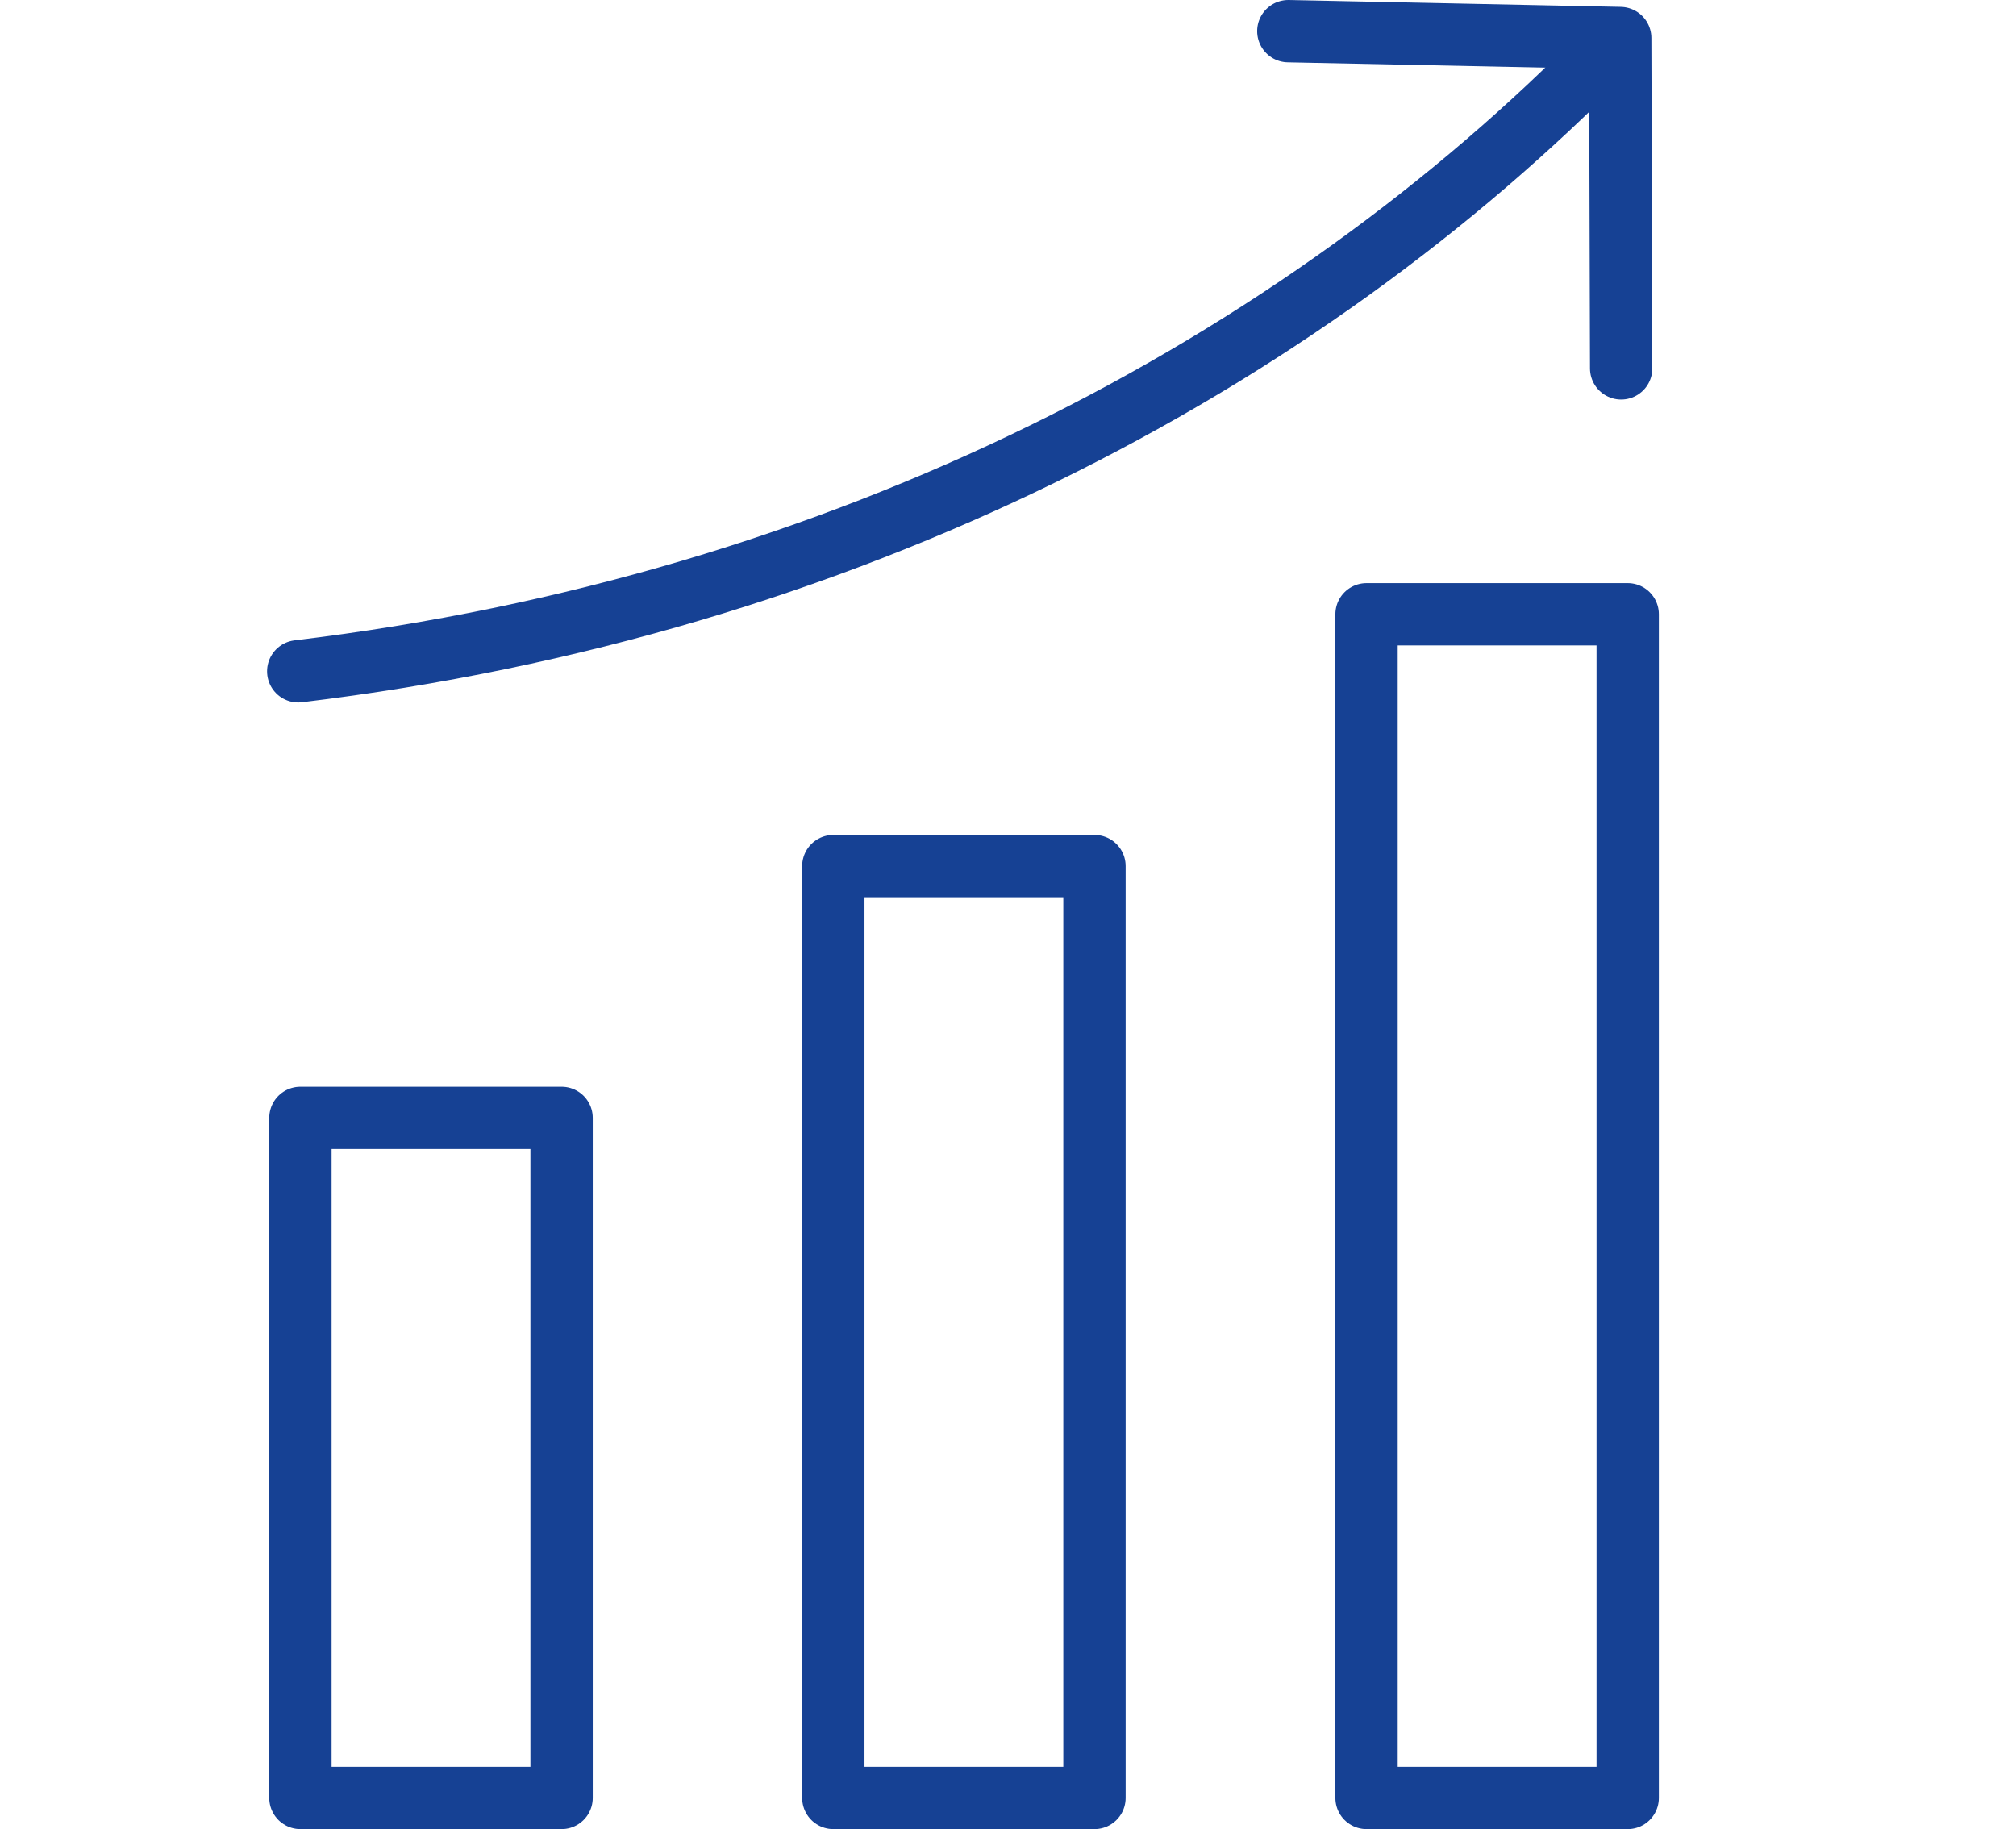
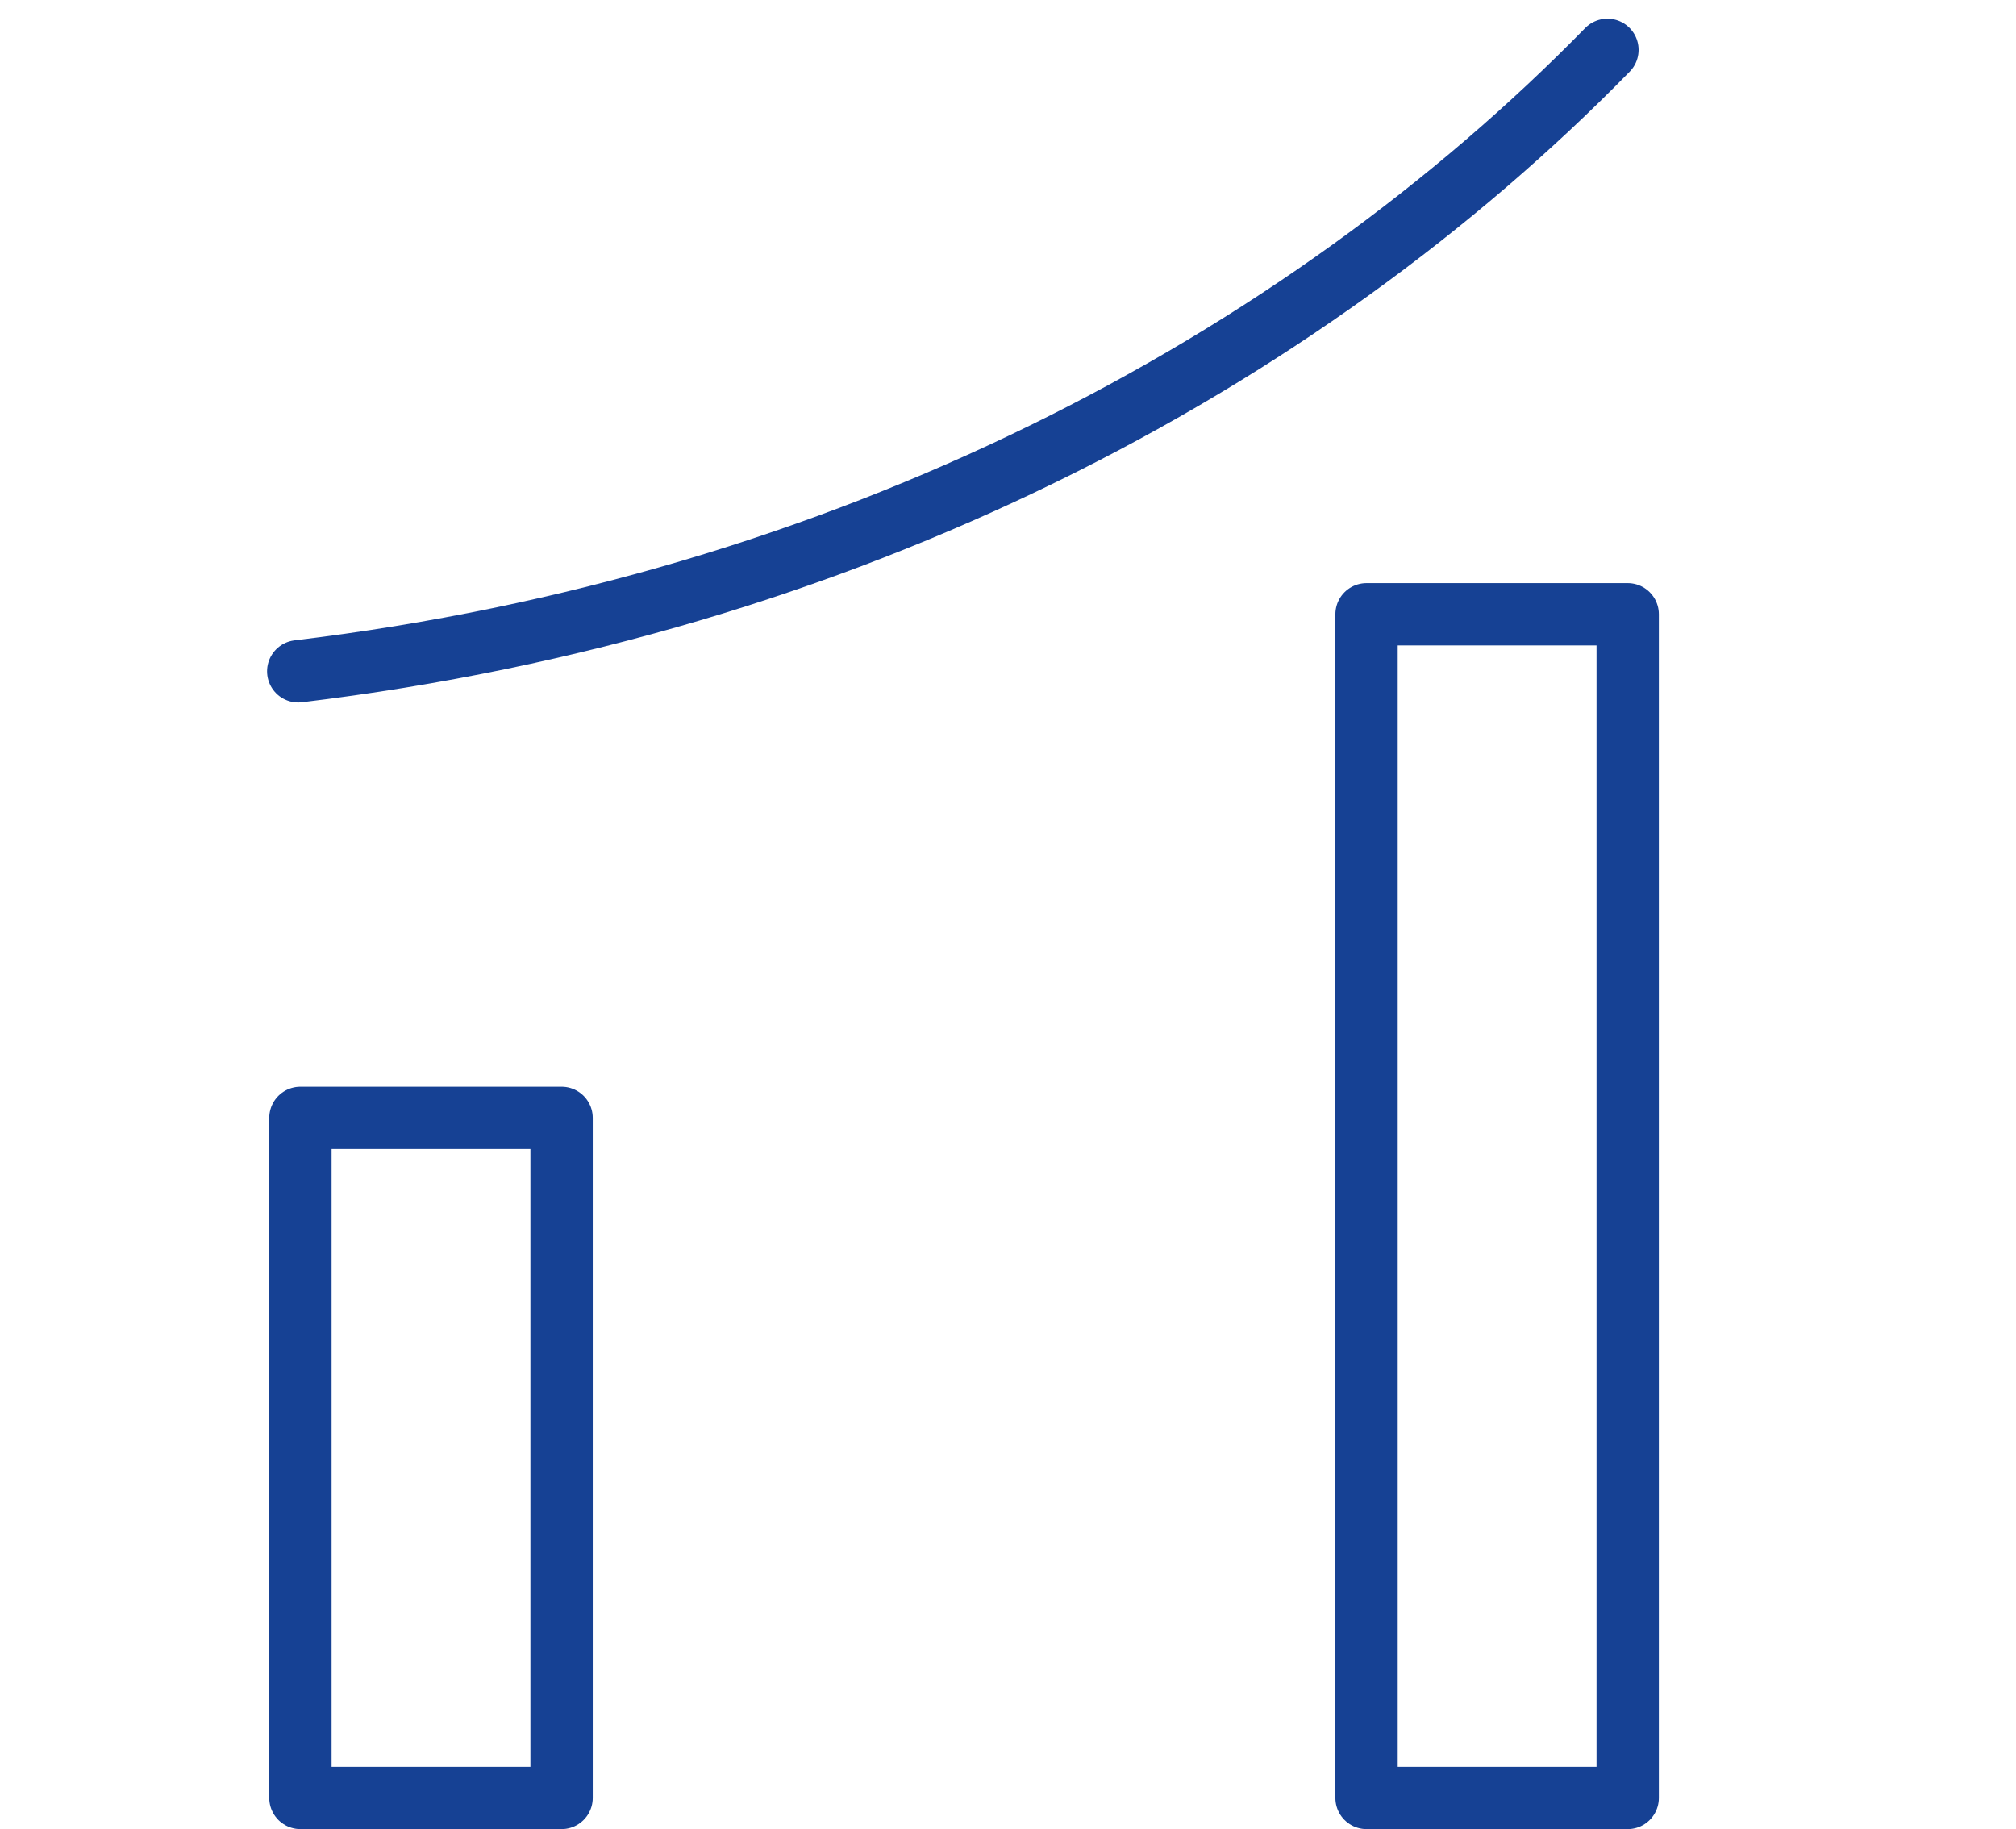
<svg xmlns="http://www.w3.org/2000/svg" id="Vorteile" viewBox="0 0 64.69 58.69">
  <defs>
    <style>
      .cls-1 {
        fill: none;
        stroke: #164194;
        stroke-linecap: round;
        stroke-linejoin: round;
        stroke-width: 2px;
      }
    </style>
  </defs>
  <g>
-     <polyline class="cls-1" points="41.34 1 51.99 1.22 52.02 11.82" />
    <path class="cls-1" d="M9.57,21.54C27.15,19.43,41.72,11.68,51.58,1.6" />
  </g>
  <rect class="cls-1" x="9.64" y="35.87" width="8.38" height="21.82" />
-   <rect class="cls-1" x="26.74" y="27.79" width="8.38" height="29.9" />
  <rect class="cls-1" x="43.85" y="19.71" width="8.38" height="37.98" />
</svg>